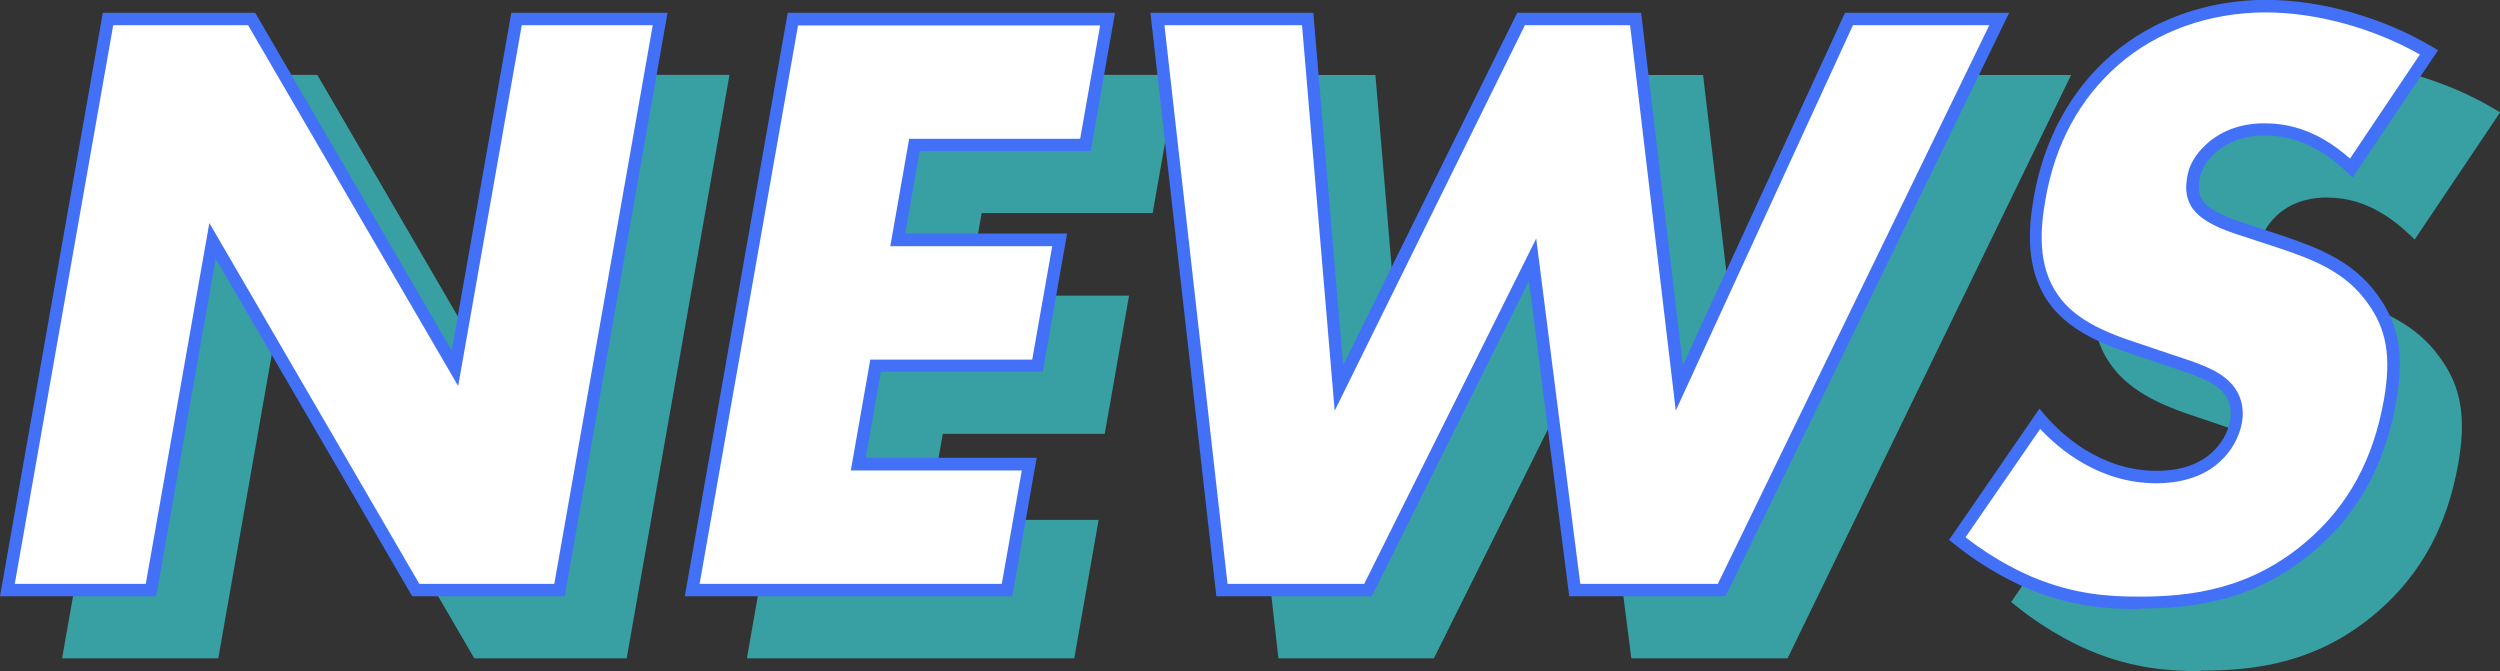
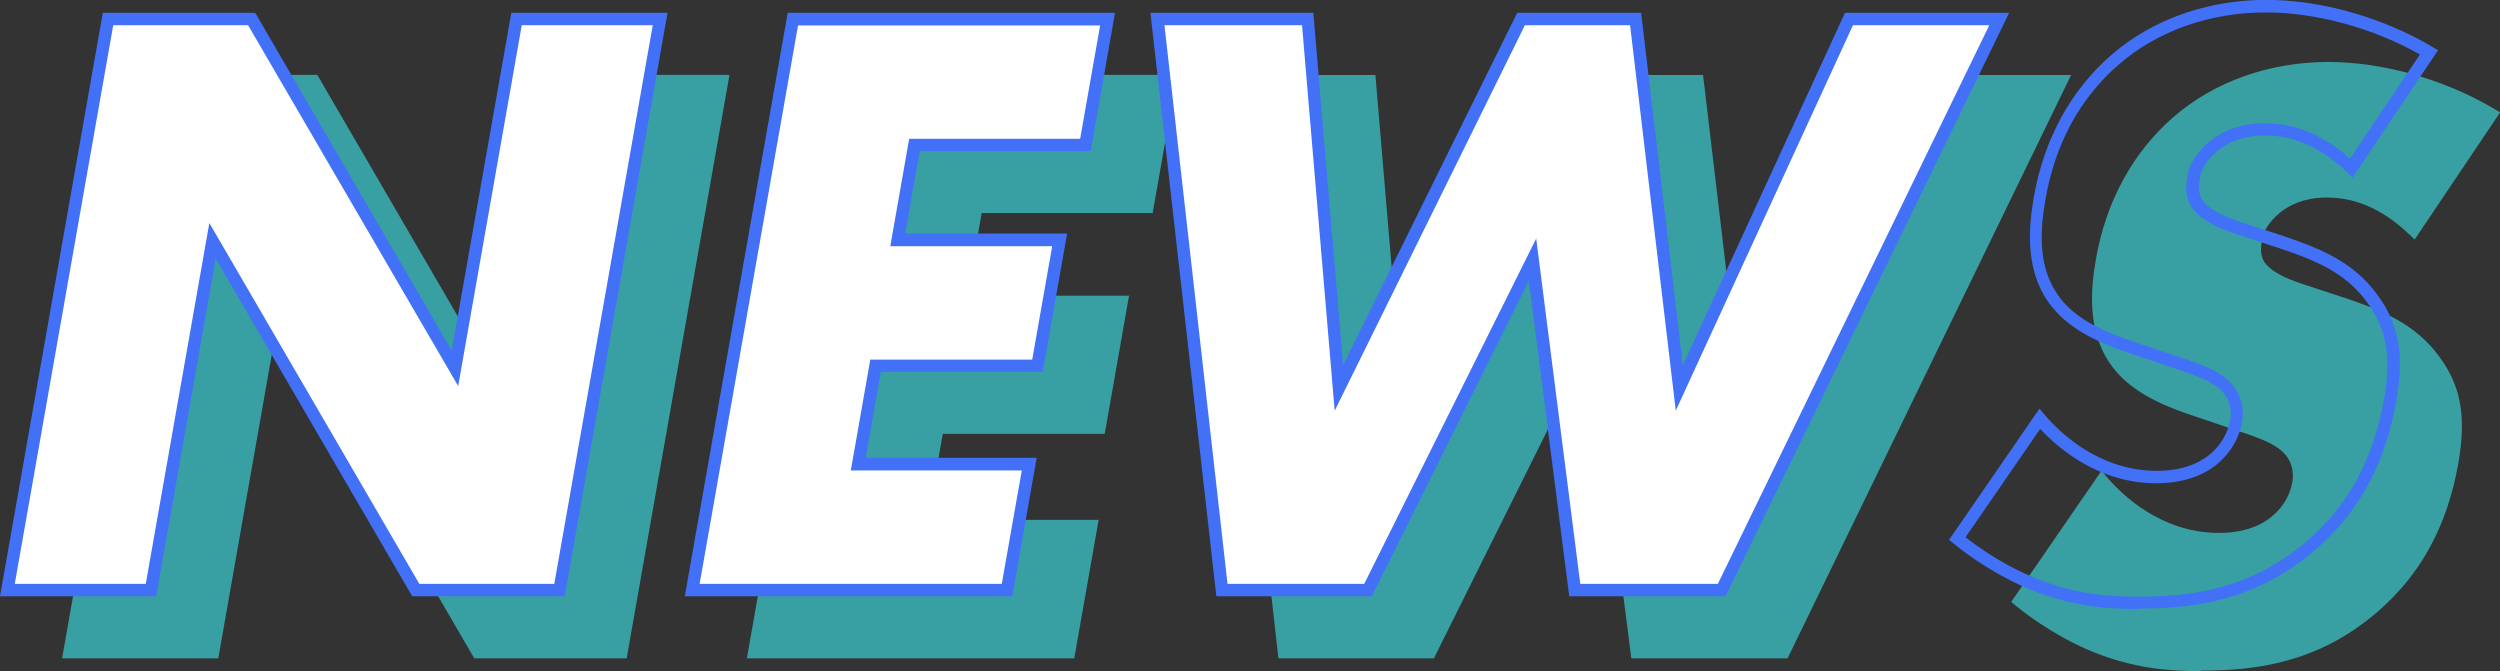
<svg xmlns="http://www.w3.org/2000/svg" id="_レイヤー_2" data-name="レイヤー 2" viewBox="0 0 201.34 54.05">
  <rect x="0" y="0" width="201.34" height="54.05" fill="#333333" stroke="none" />
  <defs>
    <style>
      .cls-1 {
        opacity: .75;
      }

      .cls-2 {
        fill: #39c3c8;
      }

      .cls-3 {
        fill: #fff;
      }

      .cls-4 {
        fill: #4271f8;
      }
    </style>
  </defs>
  <g id="_レイヤー_1-2" data-name="レイヤー 1">
    <g>
      <g class="cls-1">
        <path class="cls-2" d="M5.6,52.52L13.7,6.53h11.57l16.37,28.13,4.96-28.13h11.57l-8.11,45.99h-11.57l-16.37-28.13-4.96,28.13H5.6Z" />
        <path class="cls-2" d="M50.48,53.02h-12.28l-.15-.25-15.68-26.95-4.79,27.2H5L13.28,6.03h12.27l.15.25,15.68,26.95,4.79-27.2h12.58l-8.28,46.99ZM38.78,52.02h10.86l7.93-44.99h-10.55l-5.12,29.06L24.98,7.03h-10.86l-7.93,44.99h10.55l5.12-29.06,16.91,29.06Z" />
        <path class="cls-2" d="M92.42,16.67h-13.77l-1.35,7.65h13.04l-1.79,10.13h-13.04l-1.4,7.93h13.77l-1.79,10.13h-25.34l8.11-45.99h25.34l-1.79,10.13Z" />
        <path class="cls-2" d="M86.51,53.02h-26.36l8.28-46.99h26.36l-1.96,11.13h-13.77l-1.17,6.65h13.04l-1.96,11.13h-13.04l-1.22,6.93h13.77l-1.96,11.13ZM61.35,52.02h24.33l1.61-9.13h-13.77l1.57-8.93h13.04l1.61-9.13h-13.04l1.52-8.65h13.77l1.61-9.13h-24.33l-7.93,44.99Z" />
        <path class="cls-2" d="M110.31,6.53l2.52,29.71,14.67-29.71h9.23l3.52,29.71,13.66-29.71h12.1l-22.35,45.99h-11.83l-3.4-26.61-13.25,26.61h-11.77l-5.2-45.99h12.1Z" />
        <path class="cls-2" d="M143.97,53.02h-12.59l-3.25-25.41-12.65,25.41h-12.52l-.05-.44-5.26-46.54h13.12l2.4,28.38,14.01-28.38h9.98l3.36,28.39,13.06-28.39h13.22l-22.84,46.99ZM132.27,52.02h11.08l21.86-44.99h-10.98l-14.27,31.04-3.68-31.04h-8.47l-15.32,31.05-2.63-31.05h-11.08l5.08,44.99h11.01l13.85-27.81,3.55,27.81Z" />
        <path class="cls-2" d="M169.29,38.73c2.05,2.41,5.39,4.69,9.4,4.69,2.34,0,3.88-.76,4.76-1.58.79-.69,1.44-1.72,1.65-2.9.16-.9,0-1.93-.78-2.76-.95-1.03-2.61-1.52-5.33-2.41l-2.84-.96c-1.76-.62-4.32-1.65-5.76-3.72-1.82-2.55-1.52-5.79-1.11-8.14,1-5.65,3.74-9.1,6.04-11.1,2.69-2.34,6.78-4.34,12.2-4.34,4.41,0,9.31,1.45,13.12,3.72l-6.26,9.31c-2.98-2.83-5.54-3.1-7.07-3.1-1.14,0-2.72.28-4.05,1.38-.79.69-1.39,1.45-1.58,2.48-.15.83-.12,1.45.24,2.07.26.41.92,1.24,3.51,2.07l3.35,1.1c2.65.9,5.41,1.93,7.29,4.55,1.83,2.48,1.99,5.03,1.43,8.2-.74,4.21-2.46,8.27-6.25,11.58-4.5,3.93-9.25,4.69-14,4.69-2.81,0-5.43-.28-8.49-1.52-.69-.28-3.3-1.38-6.11-3.65l6.65-9.65Z" />
        <path class="cls-2" d="M177.24,54.05c-2.52,0-5.32-.19-8.68-1.55-.97-.39-3.53-1.54-6.23-3.73l-.36-.29,7.28-10.57.42.5c1.15,1.36,4.34,4.51,9.02,4.51,2.5,0,3.84-.91,4.42-1.45.78-.68,1.32-1.63,1.5-2.62.09-.52.13-1.51-.65-2.33-.8-.86-2.2-1.32-4.51-2.08l-3.45-1.17c-2.03-.72-4.54-1.81-6.01-3.91-1.93-2.7-1.61-6.15-1.19-8.51.81-4.62,2.96-8.56,6.2-11.39,3.3-2.88,7.75-4.47,12.53-4.47,4.39,0,9.39,1.42,13.37,3.79l.45.27-6.88,10.24-.43-.41c-2.8-2.66-5.18-2.97-6.73-2.97-.83,0-2.41.16-3.74,1.26-.84.73-1.26,1.39-1.4,2.18-.14.8-.09,1.26.18,1.73.42.67,1.51,1.29,3.23,1.84l3.35,1.1c2.89.98,5.63,2.07,7.54,4.73,1.74,2.35,2.17,4.84,1.51,8.58-.88,4.99-2.98,8.87-6.42,11.87-4.86,4.24-9.97,4.81-14.33,4.81ZM163.31,48.28c2.46,1.92,4.73,2.93,5.62,3.29,3.21,1.3,5.89,1.48,8.3,1.48,4.17,0,9.06-.54,13.67-4.57,3.26-2.84,5.25-6.54,6.09-11.29.61-3.45.22-5.71-1.34-7.82-1.74-2.43-4.22-3.42-7.05-4.37l-3.35-1.1c-2.63-.84-3.42-1.7-3.78-2.28-.5-.86-.44-1.67-.31-2.42.23-1.31,1.05-2.17,1.74-2.77,1.58-1.31,3.42-1.5,4.38-1.5,1.64,0,4.11.3,6.98,2.84l5.63-8.38c-3.75-2.13-8.35-3.39-12.41-3.39-4.54,0-8.75,1.5-11.87,4.22-3.11,2.71-5.09,6.35-5.87,10.81-.42,2.36-.68,5.38,1.02,7.76,1.31,1.88,3.64,2.88,5.52,3.54l3.44,1.16c2.39.78,3.96,1.3,4.93,2.35.8.84,1.12,1.97.91,3.18-.21,1.2-.87,2.36-1.81,3.19-.67.63-2.25,1.71-5.09,1.71-4.6,0-7.85-2.76-9.35-4.38l-6.02,8.74Z" />
      </g>
      <g>
        <g>
          <path class="cls-3" d="M.6,47.52L8.7,1.53h11.57l16.37,28.13L41.6,1.53h11.57l-8.11,45.99h-11.57l-16.37-28.13-4.96,28.13H.6Z" />
          <path class="cls-4" d="M45.48,48.02h-12.28l-.15-.25-15.68-26.95-4.79,27.2H0L8.28,1.03h12.27l.15.25,15.68,26.95L41.18,1.03h12.58l-8.28,46.99ZM33.78,47.02h10.86L52.57,2.03h-10.55l-5.12,29.06L19.98,2.03h-10.86L1.19,47.02h10.55l5.12-29.06,16.91,29.06Z" />
        </g>
        <g>
          <path class="cls-3" d="M87.42,11.67h-13.77l-1.35,7.65h13.04l-1.79,10.13h-13.04l-1.4,7.93h13.77l-1.79,10.13h-25.34L63.86,1.53h25.34l-1.79,10.13Z" />
          <path class="cls-4" d="M81.51,48.02h-26.36L63.44,1.03h26.36l-1.96,11.13h-13.77l-1.17,6.65h13.04l-1.96,11.13h-13.04l-1.22,6.93h13.77l-1.96,11.13ZM56.35,47.02h24.33l1.61-9.13h-13.77l1.57-8.93h13.04l1.61-9.13h-13.04l1.52-8.65h13.77l1.61-9.13h-24.33l-7.93,44.99Z" />
        </g>
        <g>
          <path class="cls-3" d="M105.31,1.53l2.52,29.71L122.5,1.53h9.23l3.52,29.71,13.66-29.71h12.1l-22.35,45.99h-11.83l-3.4-26.61-13.25,26.61h-11.77L93.21,1.53h12.1Z" />
          <path class="cls-4" d="M138.97,48.02h-12.59l-3.25-25.41-12.65,25.41h-12.52l-.05-.44L92.65,1.03h13.12l2.4,28.38L122.19,1.03h9.98l3.36,28.39,13.06-28.39h13.22l-22.84,46.99ZM127.27,47.02h11.08L160.21,2.03h-10.98l-14.27,31.04-3.68-31.04h-8.47l-15.32,31.05-2.63-31.05h-11.08l5.08,44.99h11.01l13.85-27.81,3.55,27.81Z" />
        </g>
        <g>
-           <path class="cls-3" d="M164.29,33.73c2.05,2.41,5.39,4.69,9.4,4.69,2.34,0,3.88-.76,4.76-1.58.79-.69,1.44-1.72,1.65-2.9.16-.9,0-1.93-.78-2.76-.95-1.03-2.61-1.52-5.33-2.41l-2.84-.96c-1.76-.62-4.32-1.65-5.76-3.72-1.82-2.55-1.52-5.79-1.11-8.14,1-5.65,3.74-9.1,6.04-11.1,2.69-2.34,6.78-4.34,12.2-4.34,4.41,0,9.31,1.45,13.12,3.72l-6.26,9.31c-2.98-2.83-5.54-3.1-7.07-3.1-1.14,0-2.72.28-4.05,1.38-.79.69-1.39,1.45-1.58,2.48-.15.83-.12,1.45.24,2.07.26.41.92,1.24,3.51,2.07l3.35,1.1c2.65.9,5.41,1.93,7.29,4.55,1.83,2.48,1.99,5.03,1.43,8.2-.74,4.21-2.46,8.27-6.25,11.58-4.5,3.93-9.25,4.69-14,4.69-2.81,0-5.43-.28-8.49-1.52-.69-.28-3.3-1.38-6.11-3.65l6.65-9.65Z" />
          <path class="cls-4" d="M172.24,49.05c-2.52,0-5.32-.19-8.68-1.55-.97-.39-3.53-1.54-6.23-3.73l-.36-.29,7.28-10.57.42.5c1.15,1.36,4.34,4.51,9.02,4.51,2.5,0,3.84-.91,4.42-1.45.78-.68,1.32-1.63,1.5-2.62.09-.52.13-1.51-.65-2.33-.8-.86-2.2-1.32-4.51-2.08l-3.45-1.17c-2.03-.72-4.54-1.81-6.01-3.91-1.93-2.7-1.61-6.15-1.19-8.51.81-4.62,2.96-8.56,6.2-11.39,3.3-2.88,7.75-4.47,12.53-4.47,4.39,0,9.39,1.42,13.37,3.79l.45.27-6.88,10.24-.43-.41c-2.8-2.66-5.18-2.97-6.73-2.97-.83,0-2.41.16-3.74,1.26-.84.73-1.26,1.39-1.4,2.18-.14.8-.09,1.26.18,1.73.42.67,1.51,1.29,3.23,1.84l3.35,1.1c2.89.98,5.63,2.07,7.54,4.73,1.74,2.35,2.17,4.84,1.51,8.58-.88,4.99-2.98,8.87-6.42,11.87-4.86,4.24-9.97,4.81-14.33,4.81ZM158.31,43.28c2.46,1.92,4.73,2.93,5.62,3.29,3.21,1.3,5.89,1.48,8.3,1.48,4.17,0,9.06-.54,13.67-4.57,3.26-2.84,5.25-6.54,6.09-11.29.61-3.45.22-5.71-1.34-7.82-1.74-2.43-4.22-3.42-7.05-4.37l-3.35-1.1c-2.63-.84-3.42-1.7-3.78-2.28-.5-.86-.44-1.67-.31-2.42.23-1.31,1.05-2.17,1.74-2.77,1.58-1.31,3.42-1.5,4.38-1.5,1.64,0,4.11.3,6.98,2.84l5.63-8.38c-3.75-2.13-8.35-3.39-12.41-3.39-4.54,0-8.75,1.5-11.87,4.22-3.11,2.71-5.09,6.35-5.87,10.81-.42,2.36-.68,5.38,1.02,7.76,1.31,1.88,3.64,2.88,5.52,3.54l3.44,1.16c2.39.78,3.96,1.3,4.93,2.35.8.84,1.12,1.97.91,3.18-.21,1.2-.87,2.36-1.81,3.19-.67.63-2.25,1.71-5.09,1.71-4.6,0-7.85-2.76-9.35-4.38l-6.02,8.74Z" />
        </g>
      </g>
    </g>
  </g>
</svg>